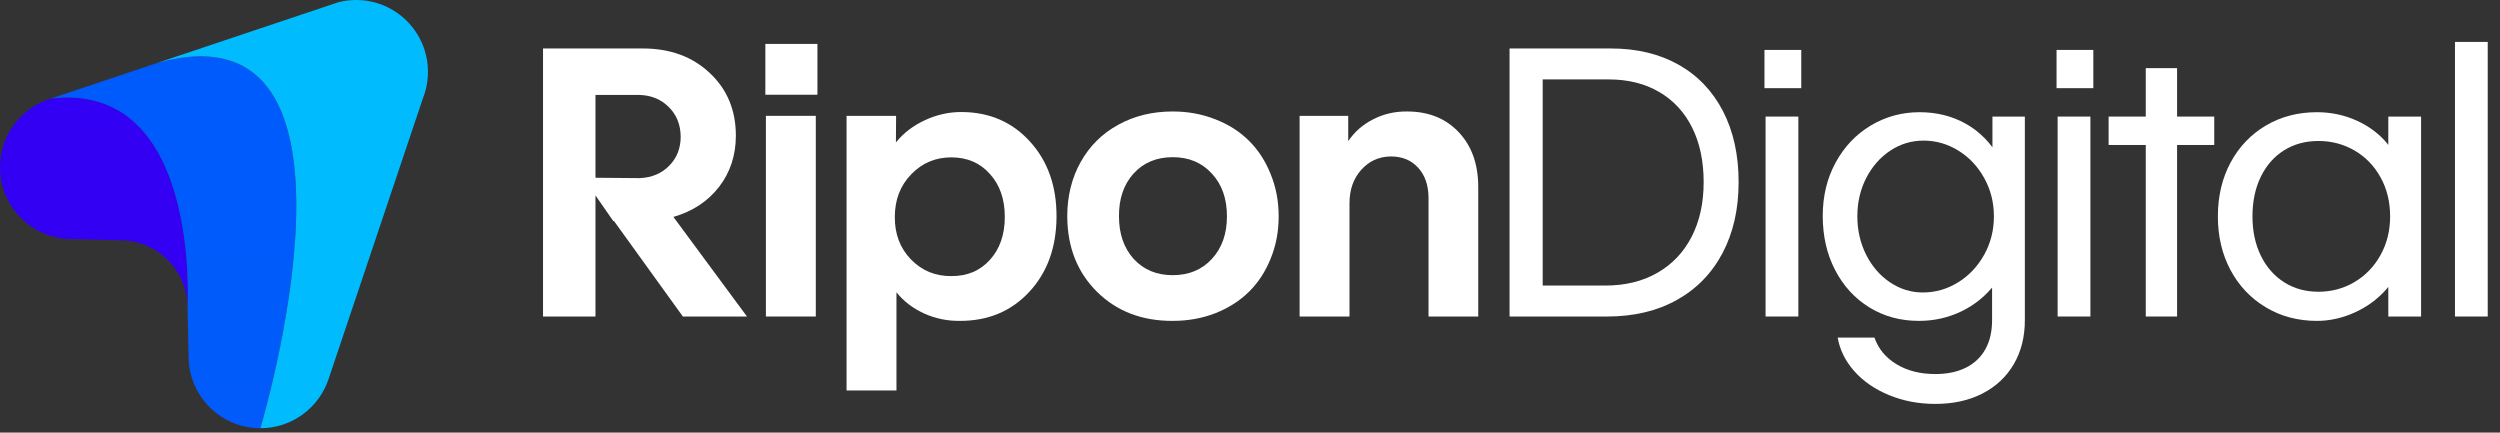
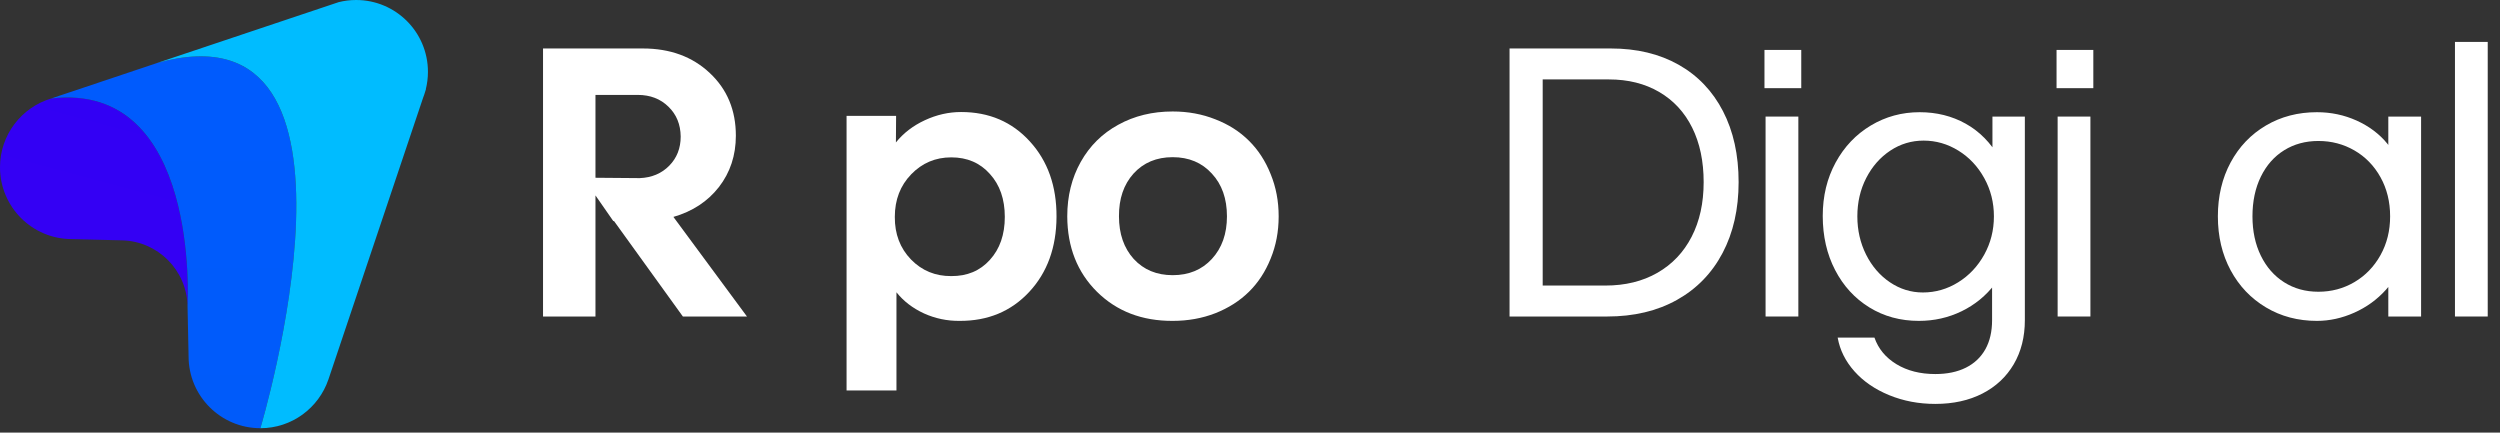
<svg xmlns="http://www.w3.org/2000/svg" width="1572" height="272" viewBox="0 0 1572 272" fill="none">
  <rect x="0" y="0" width="1572" height="272" fill="#333333" stroke="none" />
  <path d="M117.91 192.38C117.4 169.86 99.29 151.7 76.76 151.13L45.15 150.34C20.21 150.33 0 130.12 0 105.18C0 84.74 13.58 67.48 32.21 61.92C125.28 51.05 118.09 189.2 117.91 192.38Z" fill="url(#paint0_linear_77_33)" />
-   <path d="M163.74 269.25C138.8 269.25 118.58 249.04 118.58 224.1L117.92 192.43C118 190.8 125.82 50.99 32.21 61.92L98.79 39.61C98.79 39.61 98.8 39.6 98.82 39.6C245.16 -1.06 163.74 269.25 163.74 269.25Z" fill="url(#paint1_linear_77_33)" />
+   <path d="M163.74 269.25C138.8 269.25 118.58 249.04 118.58 224.1L117.92 192.43C118 190.8 125.82 50.99 32.21 61.92L98.79 39.61C245.16 -1.06 163.74 269.25 163.74 269.25Z" fill="url(#paint1_linear_77_33)" />
  <path d="M163.73 269.25C163.73 269.25 245.16 -1.06 98.8 39.6L212.98 1.34H213C216.51 0.46 220.17 0 223.93 0C248.87 0 269.09 20.22 269.09 45.16C269.09 48.95 268.62 52.63 267.74 56.15H267.83L267.37 57.52V57.57C266.98 58.91 266.54 60.22 266.03 61.51L206.48 238.7H206.47C200.4 256.47 183.57 269.26 163.74 269.26L163.73 269.25Z" fill="url(#paint2_linear_77_33)" />
  <path d="M1564.28 199.02H1543.68V26.358H1564.28V199.02ZM1543.68 26.358H1564.28V43.533H1543.68V26.358ZM1543.68 181.845H1564.28V199.02H1543.68V181.845Z" fill="white" />
  <path d="M1456.89 201.768C1444.98 201.768 1434.29 198.944 1424.83 193.295C1415.36 187.647 1407.96 179.861 1402.61 169.938C1397.27 160.015 1394.6 148.718 1394.6 136.047C1394.6 123.376 1397.27 112.079 1402.61 102.155C1407.96 92.232 1415.36 84.485 1424.83 78.913C1434.29 73.34 1444.98 70.554 1456.89 70.554C1465.74 70.554 1474.06 72.31 1481.85 75.821C1489.63 79.332 1496.04 84.141 1501.08 90.248C1506.12 96.354 1508.94 103.224 1509.55 110.857L1501.77 110.399V73.302H1522.38V199.02H1501.77V169.022L1511.16 161.236C1509.48 169.022 1505.85 176.006 1500.28 182.189C1494.71 188.372 1488.07 193.181 1480.36 196.616C1472.65 200.05 1464.82 201.768 1456.89 201.768ZM1457.8 183.448C1466.05 183.448 1473.6 181.426 1480.47 177.38C1487.34 173.334 1492.8 167.686 1496.85 160.434C1500.89 153.183 1502.91 145.054 1502.91 136.047C1502.91 126.887 1500.89 118.681 1496.85 111.43C1492.8 104.178 1487.34 98.568 1480.47 94.599C1473.6 90.629 1466.05 88.645 1457.8 88.645C1449.71 88.645 1442.54 90.591 1436.28 94.484C1430.02 98.377 1425.13 103.911 1421.62 111.086C1418.11 118.261 1416.35 126.582 1416.35 136.047C1416.35 145.359 1418.11 153.603 1421.62 160.778C1425.13 167.953 1430.02 173.525 1436.28 177.495C1442.54 181.464 1449.71 183.448 1457.8 183.448Z" fill="white" />
-   <path d="M1349.26 42.846H1368.95V199.02H1349.26V42.846ZM1325.9 73.302H1392.31V91.164H1325.9V73.302Z" fill="white" />
  <path d="M1293.84 73.302H1314.45V199.02H1293.84V73.302ZM1294.3 182.074H1314.22V199.02H1294.3V182.074ZM1294.07 73.302H1314.45V90.248H1294.07V73.302ZM1293.16 31.396H1316.28V55.441H1293.16V31.396Z" fill="white" />
  <path d="M1216.9 253.979C1206.52 253.979 1196.86 252.147 1187.93 248.483C1179 244.819 1171.71 239.819 1166.06 233.484C1160.42 227.148 1156.9 220.087 1155.53 212.302H1178.66C1181.1 219.324 1185.72 224.896 1192.51 229.018C1199.31 233.14 1207.44 235.201 1216.9 235.201C1224.38 235.201 1230.79 233.865 1236.14 231.194C1241.48 228.522 1245.56 224.667 1248.39 219.629C1251.21 214.592 1252.62 208.485 1252.62 201.31V164.671L1265.45 152.992C1263.77 162.61 1260.1 171.121 1254.46 178.525C1248.81 185.929 1241.82 191.654 1233.5 195.7C1225.18 199.745 1216.21 201.768 1206.6 201.768C1194.99 201.768 1184.61 198.944 1175.45 193.295C1166.29 187.647 1159.12 179.823 1153.93 169.823C1148.74 159.824 1146.14 148.489 1146.14 135.818C1146.14 123.299 1148.85 112.079 1154.27 102.155C1159.69 92.232 1167.06 84.485 1176.37 78.913C1185.68 73.34 1195.91 70.554 1207.05 70.554C1217.74 70.554 1227.4 72.959 1236.02 77.768C1244.65 82.576 1251.71 89.713 1257.2 99.179C1262.7 108.644 1266.13 120.093 1267.51 133.528L1252.85 111.086V73.302H1273.23V201.31C1273.23 211.844 1270.9 221.08 1266.25 229.018C1261.59 236.957 1255.03 243.101 1246.56 247.452C1238.08 251.803 1228.2 253.979 1216.9 253.979ZM1209.11 183.906C1217.05 183.906 1224.46 181.769 1231.33 177.495C1238.2 173.22 1243.65 167.419 1247.7 160.091C1251.75 152.763 1253.77 144.748 1253.77 136.047C1253.77 127.345 1251.75 119.33 1247.7 112.002C1243.65 104.674 1238.23 98.911 1231.44 94.713C1224.65 90.515 1217.36 88.416 1209.57 88.416C1201.94 88.416 1194.96 90.515 1188.62 94.713C1182.28 98.911 1177.25 104.636 1173.51 111.888C1169.77 119.139 1167.9 127.192 1167.9 136.047C1167.9 144.748 1169.73 152.763 1173.39 160.091C1177.06 167.419 1182.06 173.22 1188.39 177.495C1194.73 181.769 1201.63 183.906 1209.11 183.906Z" fill="white" />
  <path d="M1110.19 73.302H1130.8V199.02H1110.19V73.302ZM1110.65 182.074H1130.57V199.02H1110.65V182.074ZM1110.42 73.302H1130.8V90.248H1110.42V73.302ZM1109.5 31.396H1132.63V55.441H1109.5V31.396Z" fill="white" />
  <path d="M960.885 179.555H1009.43C1021.95 179.555 1032.87 176.884 1042.18 171.541C1051.49 166.197 1058.67 158.641 1063.7 148.87C1068.74 139.1 1071.26 127.65 1071.26 114.521C1071.26 101.392 1068.86 89.981 1064.05 80.287C1059.24 70.592 1052.33 63.112 1043.32 57.845C1034.32 52.578 1023.78 49.945 1011.72 49.945H959.969V30.48H1012.87C1029.2 30.48 1043.4 33.877 1055.46 40.671C1067.52 47.464 1076.83 57.196 1083.4 69.867C1089.96 82.538 1093.24 97.423 1093.24 114.521C1093.24 131.467 1089.88 146.313 1083.17 159.061C1076.45 171.808 1066.87 181.655 1054.43 188.601C1041.99 195.547 1027.37 199.02 1010.58 199.02H960.885V179.555ZM949.206 30.48H970.045V199.02H949.206V30.48Z" fill="white" />
-   <path d="M848.563 127.803V199.02H817.191V72.844H847.762V88.759C851.731 82.882 856.96 78.302 863.448 75.02C870.012 71.661 877.111 70.02 884.744 70.096C898.255 70.096 909.094 74.447 917.262 83.149C925.429 91.774 929.513 103.262 929.513 117.613V199.02H898.255V124.597C898.255 116.582 896.08 110.208 891.729 105.476C887.454 100.743 881.729 98.377 874.554 98.377C867.074 98.453 860.853 101.278 855.891 106.85C851.006 112.346 848.563 119.33 848.563 127.803Z" fill="white" />
  <path d="M737.387 201.768C718.075 201.844 702.198 195.738 689.756 183.448C677.39 171.159 671.169 155.358 671.093 136.047C671.093 123.299 673.917 111.888 679.566 101.812C685.214 91.736 693.076 83.95 703.152 78.455C713.228 72.882 724.639 70.096 737.387 70.096C747.004 70.096 755.935 71.737 764.179 75.02C772.499 78.226 779.56 82.729 785.361 88.53C791.162 94.255 795.704 101.24 798.986 109.483C802.345 117.651 804.024 126.505 804.024 136.047C804.024 145.588 802.345 154.442 798.986 162.61C795.704 170.777 791.162 177.724 785.361 183.448C779.56 189.173 772.499 193.677 764.179 196.959C755.935 200.165 747.004 201.768 737.387 201.768ZM703.61 136.047C703.61 147.038 706.701 155.969 712.884 162.839C719.143 169.632 727.311 173.029 737.387 173.029C747.539 173.029 755.744 169.632 762.004 162.839C768.339 155.969 771.507 147.038 771.507 136.047C771.507 124.902 768.339 115.933 762.004 109.14C755.744 102.27 747.539 98.835 737.387 98.835C727.235 98.835 719.029 102.27 712.77 109.14C706.587 116.01 703.534 124.979 703.61 136.047Z" fill="white" />
  <path d="M604.341 70.44C621.974 70.44 636.4 76.623 647.621 88.988C658.842 101.278 664.414 117.04 664.338 136.276C664.261 155.587 658.536 171.35 647.163 183.563C635.79 195.776 621.21 201.844 603.425 201.768C595.563 201.844 588.082 200.279 580.984 197.074C573.885 193.791 568.122 189.364 563.695 183.792V245.506H532.322V72.844H563.466L563.351 89.561C568.084 83.683 574.152 79.027 581.556 75.592C588.96 72.157 596.555 70.44 604.341 70.44ZM562.664 136.39C562.588 147.153 565.985 156.084 572.854 163.182C579.724 170.205 588.159 173.678 598.158 173.602C608.158 173.678 616.249 170.281 622.432 163.411C628.691 156.542 631.82 147.534 631.82 136.39C631.82 125.246 628.691 116.239 622.432 109.369C616.249 102.423 608.158 98.95 598.158 98.95C588.235 98.95 579.839 102.499 572.969 109.598C566.099 116.697 562.664 125.627 562.664 136.39Z" fill="white" />
-   <path d="M481.6 199.02V72.844H512.972V199.02H481.6ZM481.257 59.563V27.618H514.003V59.563H481.257Z" fill="white" />
  <path d="M341.456 199.02V30.48H404.2C421.375 30.48 435.42 35.633 446.335 45.937C457.25 56.166 462.708 69.295 462.708 85.324C462.708 97.69 459.159 108.453 452.06 117.613C444.961 126.696 435.42 132.955 423.436 136.39L469.692 199.02H429.389L386.11 139.024H385.652L374.431 122.879V199.02H341.456ZM374.431 111.773L402.254 112.002C409.81 111.697 415.993 109.102 420.802 104.216C425.611 99.331 428.016 93.225 428.016 85.897C427.939 78.264 425.382 72.005 420.344 67.119C415.306 62.158 408.856 59.677 400.994 59.677H374.431V111.773Z" fill="white" />
  <defs>
    <linearGradient id="paint0_linear_77_33" x1="301.059" y1="195.879" x2="400.625" y2="-174.782" gradientUnits="userSpaceOnUse">
      <stop stop-color="#3400F4" />
      <stop offset="1" stop-color="#2900F3" />
    </linearGradient>
    <linearGradient id="paint1_linear_77_33" x1="782.063" y1="269.26" x2="782.063" y2="-0.004" gradientUnits="userSpaceOnUse">
      <stop stop-color="#005BFA" />
      <stop offset="1" stop-color="#005BFE" />
    </linearGradient>
    <linearGradient id="paint2_linear_77_33" x1="574.348" y1="134.63" x2="1564.28" y2="134.63" gradientUnits="userSpaceOnUse">
      <stop stop-color="#00BCFF" />
      <stop offset="1" stop-color="#00C2F5" />
    </linearGradient>
  </defs>
</svg>